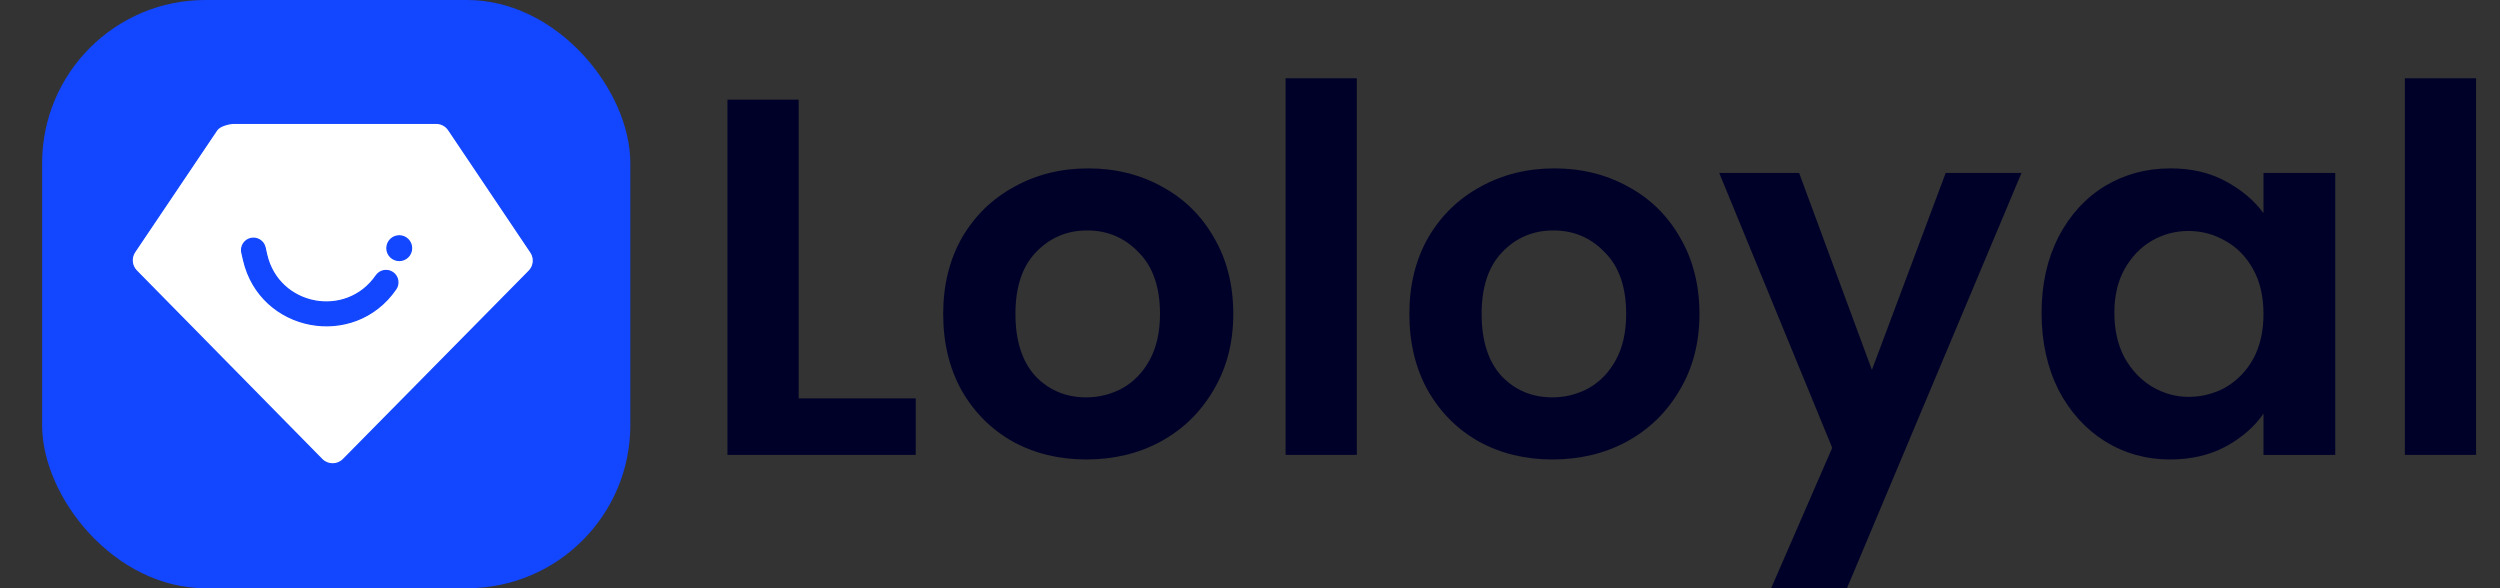
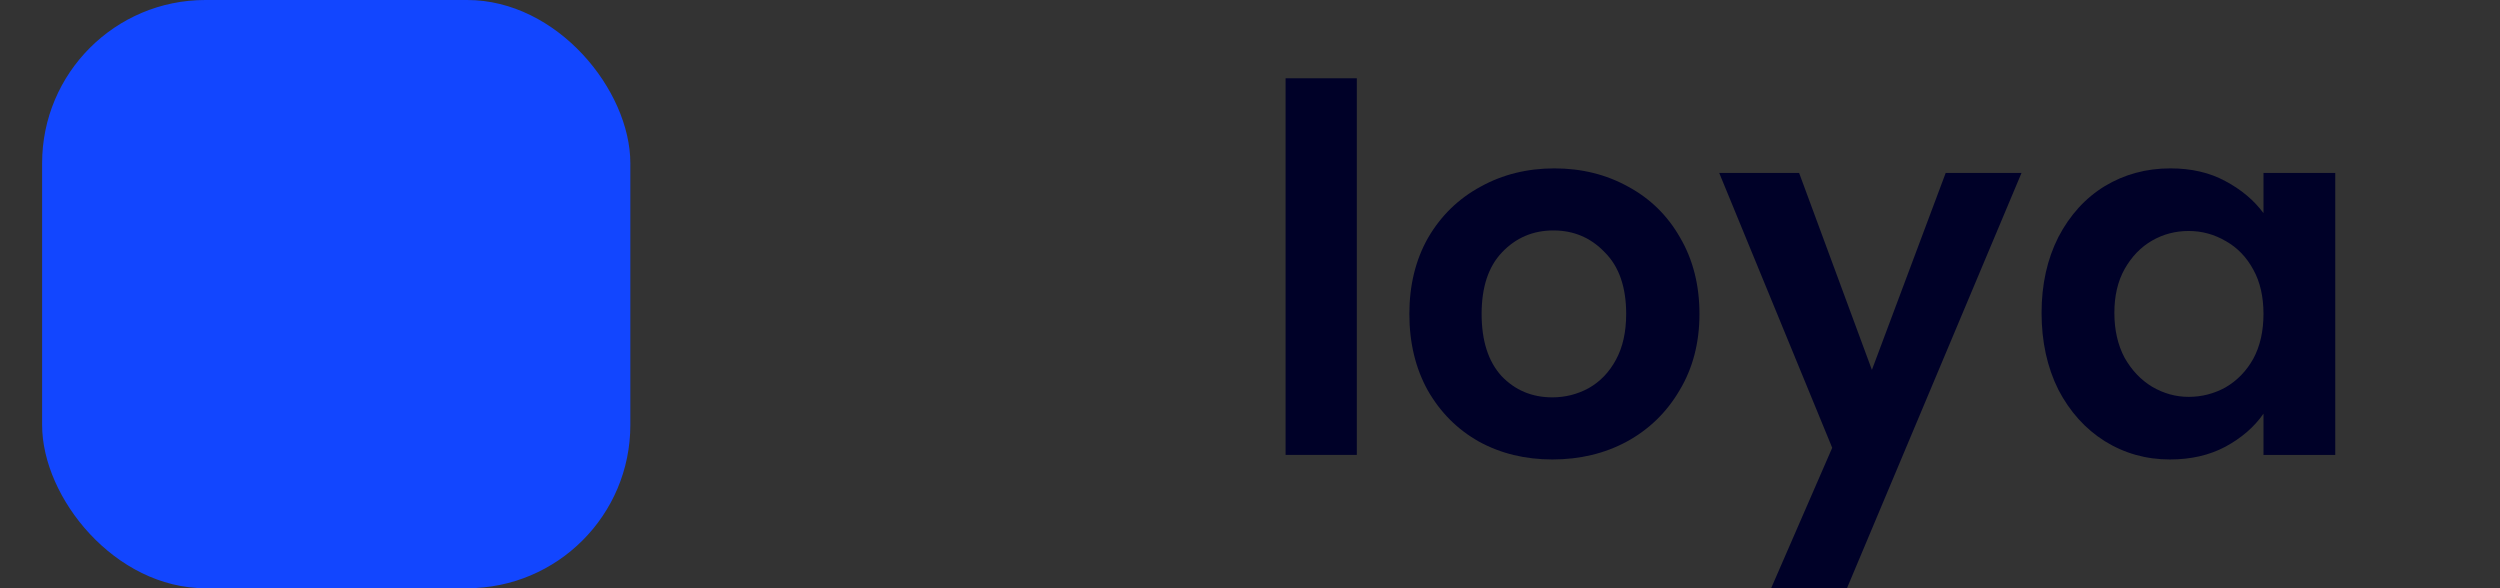
<svg xmlns="http://www.w3.org/2000/svg" width="51" height="12" viewBox="0 0 51 12" fill="none">
  <rect x="0" y="0" width="51" height="12" fill="#333333" stroke="none" />
-   <path d="M50.512 1.597V9.28H49.059V1.597H50.512Z" fill="#000128" />
  <path d="M41.648 6.383C41.648 5.802 41.763 5.286 41.991 4.836C42.226 4.386 42.541 4.04 42.936 3.798C43.337 3.556 43.784 3.435 44.275 3.435C44.704 3.435 45.078 3.521 45.396 3.694C45.722 3.867 45.981 4.085 46.175 4.348V3.528H47.639V9.28H46.175V8.439C45.988 8.709 45.729 8.934 45.396 9.114C45.071 9.287 44.694 9.373 44.265 9.373C43.78 9.373 43.337 9.248 42.936 8.999C42.541 8.75 42.226 8.401 41.991 7.951C41.763 7.494 41.648 6.971 41.648 6.383ZM46.175 6.404C46.175 6.051 46.106 5.75 45.968 5.501C45.829 5.245 45.642 5.051 45.407 4.919C45.172 4.781 44.919 4.712 44.649 4.712C44.379 4.712 44.13 4.777 43.901 4.909C43.673 5.04 43.486 5.234 43.341 5.49C43.202 5.739 43.133 6.037 43.133 6.383C43.133 6.729 43.202 7.034 43.341 7.297C43.486 7.553 43.673 7.75 43.901 7.888C44.137 8.027 44.386 8.096 44.649 8.096C44.919 8.096 45.172 8.03 45.407 7.899C45.642 7.76 45.829 7.567 45.968 7.317C46.106 7.061 46.175 6.757 46.175 6.404Z" fill="#000128" />
  <path d="M41.239 3.528L37.678 12H36.131L37.377 9.135L35.072 3.528H36.702L38.187 7.546L39.692 3.528H41.239Z" fill="#000128" />
  <path d="M31.668 9.373C31.115 9.373 30.616 9.252 30.173 9.01C29.73 8.761 29.381 8.411 29.125 7.961C28.876 7.511 28.751 6.992 28.751 6.404C28.751 5.816 28.879 5.296 29.135 4.847C29.398 4.397 29.755 4.051 30.204 3.808C30.654 3.559 31.156 3.435 31.71 3.435C32.264 3.435 32.766 3.559 33.215 3.808C33.665 4.051 34.018 4.397 34.274 4.847C34.537 5.296 34.669 5.816 34.669 6.404C34.669 6.992 34.534 7.511 34.264 7.961C34.001 8.411 33.641 8.761 33.184 9.01C32.734 9.252 32.229 9.373 31.668 9.373ZM31.668 8.106C31.931 8.106 32.177 8.044 32.406 7.92C32.641 7.788 32.828 7.594 32.966 7.338C33.105 7.082 33.174 6.771 33.174 6.404C33.174 5.857 33.029 5.438 32.738 5.148C32.454 4.85 32.105 4.701 31.689 4.701C31.274 4.701 30.924 4.85 30.641 5.148C30.364 5.438 30.225 5.857 30.225 6.404C30.225 6.951 30.36 7.373 30.63 7.67C30.907 7.961 31.253 8.106 31.668 8.106Z" fill="#000128" />
  <path d="M27.679 1.597V9.28H26.226V1.597H27.679Z" fill="#000128" />
-   <path d="M22.159 9.373C21.605 9.373 21.107 9.252 20.664 9.01C20.221 8.761 19.871 8.411 19.615 7.961C19.366 7.511 19.241 6.992 19.241 6.404C19.241 5.816 19.369 5.296 19.625 4.847C19.888 4.397 20.245 4.051 20.695 3.808C21.145 3.559 21.646 3.435 22.2 3.435C22.754 3.435 23.256 3.559 23.706 3.808C24.155 4.051 24.509 4.397 24.765 4.847C25.028 5.296 25.159 5.816 25.159 6.404C25.159 6.992 25.024 7.511 24.754 7.961C24.491 8.411 24.131 8.761 23.674 9.01C23.225 9.252 22.719 9.373 22.159 9.373ZM22.159 8.106C22.422 8.106 22.667 8.044 22.896 7.92C23.131 7.788 23.318 7.594 23.456 7.338C23.595 7.082 23.664 6.771 23.664 6.404C23.664 5.857 23.519 5.438 23.228 5.148C22.944 4.85 22.595 4.701 22.179 4.701C21.764 4.701 21.415 4.85 21.131 5.148C20.854 5.438 20.715 5.857 20.715 6.404C20.715 6.951 20.851 7.373 21.12 7.67C21.397 7.961 21.743 8.106 22.159 8.106Z" fill="#000128" />
-   <path d="M16.293 8.127H18.681V9.28H14.84V2.033H16.293V8.127Z" fill="#000128" />
  <rect x="0.859" width="12" height="12" rx="3.33" fill="#1246FF" />
-   <path fill-rule="evenodd" clip-rule="evenodd" d="M8.899 2.515H4.774C4.673 2.515 4.481 2.566 4.424 2.65L2.748 5.139C2.666 5.26 2.681 5.421 2.783 5.525L6.567 9.372C6.687 9.494 6.883 9.494 7.003 9.373L10.793 5.531C10.895 5.428 10.911 5.266 10.829 5.145L9.153 2.651C9.096 2.566 9.001 2.515 8.899 2.515ZM5.116 4.866C5.246 4.836 5.376 4.917 5.406 5.047L5.44 5.195C5.682 6.25 7.062 6.513 7.676 5.622C7.752 5.512 7.902 5.484 8.012 5.56C8.122 5.636 8.15 5.787 8.074 5.897C7.222 7.135 5.304 6.768 4.968 5.303L4.934 5.155C4.905 5.025 4.986 4.895 5.116 4.866ZM8.145 5.314C8.284 5.314 8.396 5.202 8.396 5.063C8.396 4.924 8.284 4.811 8.145 4.811C8.006 4.811 7.893 4.924 7.893 5.063C7.893 5.202 8.006 5.314 8.145 5.314Z" fill="white" />
-   <path d="M4.424 2.65L4.413 2.643V2.643L4.424 2.65ZM2.748 5.139L2.737 5.132H2.737L2.748 5.139ZM2.783 5.525L2.774 5.534L2.783 5.525ZM6.567 9.372L6.576 9.363L6.567 9.372ZM7.003 9.373L7.013 9.382L7.003 9.373ZM10.793 5.531L10.784 5.522L10.793 5.531ZM10.829 5.145L10.84 5.138V5.138L10.829 5.145ZM9.153 2.651L9.164 2.643V2.643L9.153 2.651ZM5.406 5.047L5.419 5.044L5.406 5.047ZM5.116 4.866L5.119 4.878L5.116 4.866ZM5.44 5.195L5.428 5.198L5.44 5.195ZM7.676 5.622L7.665 5.615L7.676 5.622ZM8.074 5.897L8.085 5.904L8.074 5.897ZM4.968 5.303L4.956 5.306L4.968 5.303ZM4.934 5.155L4.947 5.153L4.934 5.155ZM4.774 2.515V2.528H8.899V2.515V2.502H4.774V2.515ZM4.424 2.65L4.434 2.657C4.447 2.638 4.468 2.621 4.495 2.604C4.521 2.588 4.553 2.574 4.586 2.563C4.653 2.54 4.725 2.528 4.774 2.528V2.515V2.502C4.722 2.502 4.647 2.515 4.578 2.539C4.544 2.551 4.51 2.565 4.482 2.583C4.453 2.6 4.429 2.62 4.413 2.643L4.424 2.65ZM2.748 5.139L2.758 5.146L4.434 2.657L4.424 2.65L4.413 2.643L2.737 5.132L2.748 5.139ZM2.783 5.525L2.792 5.516C2.695 5.417 2.68 5.262 2.758 5.146L2.748 5.139L2.737 5.132C2.652 5.258 2.668 5.426 2.774 5.534L2.783 5.525ZM6.567 9.372L6.576 9.363L2.792 5.516L2.783 5.525L2.774 5.534L6.558 9.381L6.567 9.372ZM7.003 9.373L6.994 9.364C6.879 9.48 6.691 9.48 6.576 9.363L6.567 9.372L6.558 9.381C6.683 9.508 6.888 9.508 7.013 9.382L7.003 9.373ZM10.793 5.531L10.784 5.522L6.994 9.364L7.003 9.373L7.013 9.382L10.802 5.54L10.793 5.531ZM10.829 5.145L10.819 5.153C10.897 5.268 10.882 5.423 10.784 5.522L10.793 5.531L10.802 5.54C10.909 5.432 10.925 5.264 10.84 5.138L10.829 5.145ZM9.153 2.651L9.142 2.658L10.819 5.153L10.829 5.145L10.84 5.138L9.164 2.643L9.153 2.651ZM8.899 2.515V2.528C8.997 2.528 9.088 2.577 9.142 2.658L9.153 2.651L9.164 2.643C9.104 2.555 9.005 2.502 8.899 2.502V2.515ZM5.406 5.047L5.419 5.044C5.387 4.907 5.25 4.822 5.113 4.853L5.116 4.866L5.119 4.878C5.242 4.85 5.365 4.927 5.394 5.05L5.406 5.047ZM5.44 5.195L5.452 5.192L5.419 5.044L5.406 5.047L5.394 5.05L5.428 5.198L5.44 5.195ZM7.676 5.622L7.665 5.615C7.058 6.497 5.692 6.236 5.452 5.192L5.44 5.195L5.428 5.198C5.672 6.263 7.066 6.53 7.686 5.629L7.676 5.622ZM8.012 5.56L8.02 5.55C7.904 5.47 7.745 5.499 7.665 5.615L7.676 5.622L7.686 5.629C7.758 5.525 7.901 5.499 8.005 5.571L8.012 5.56ZM8.074 5.897L8.085 5.904C8.165 5.788 8.135 5.629 8.02 5.55L8.012 5.56L8.005 5.571C8.109 5.642 8.136 5.785 8.064 5.889L8.074 5.897ZM4.968 5.303L4.956 5.306C5.294 6.782 7.226 7.151 8.085 5.904L8.074 5.897L8.064 5.889C7.218 7.118 5.314 6.754 4.981 5.3L4.968 5.303ZM4.934 5.155L4.922 5.158L4.956 5.306L4.968 5.303L4.981 5.3L4.947 5.153L4.934 5.155ZM5.116 4.866L5.113 4.853C4.976 4.885 4.891 5.021 4.922 5.158L4.934 5.155L4.947 5.153C4.919 5.029 4.996 4.906 5.119 4.878L5.116 4.866ZM8.396 5.063H8.384C8.384 5.195 8.277 5.301 8.145 5.301V5.314V5.327C8.291 5.327 8.409 5.209 8.409 5.063H8.396ZM8.145 4.811V4.824C8.277 4.824 8.384 4.931 8.384 5.063H8.396H8.409C8.409 4.917 8.291 4.798 8.145 4.798V4.811ZM7.893 5.063H7.906C7.906 4.931 8.013 4.824 8.145 4.824V4.811V4.798C7.999 4.798 7.88 4.917 7.88 5.063H7.893ZM8.145 5.314V5.301C8.013 5.301 7.906 5.195 7.906 5.063H7.893H7.88C7.88 5.209 7.999 5.327 8.145 5.327V5.314Z" fill="#1246FF" />
</svg>